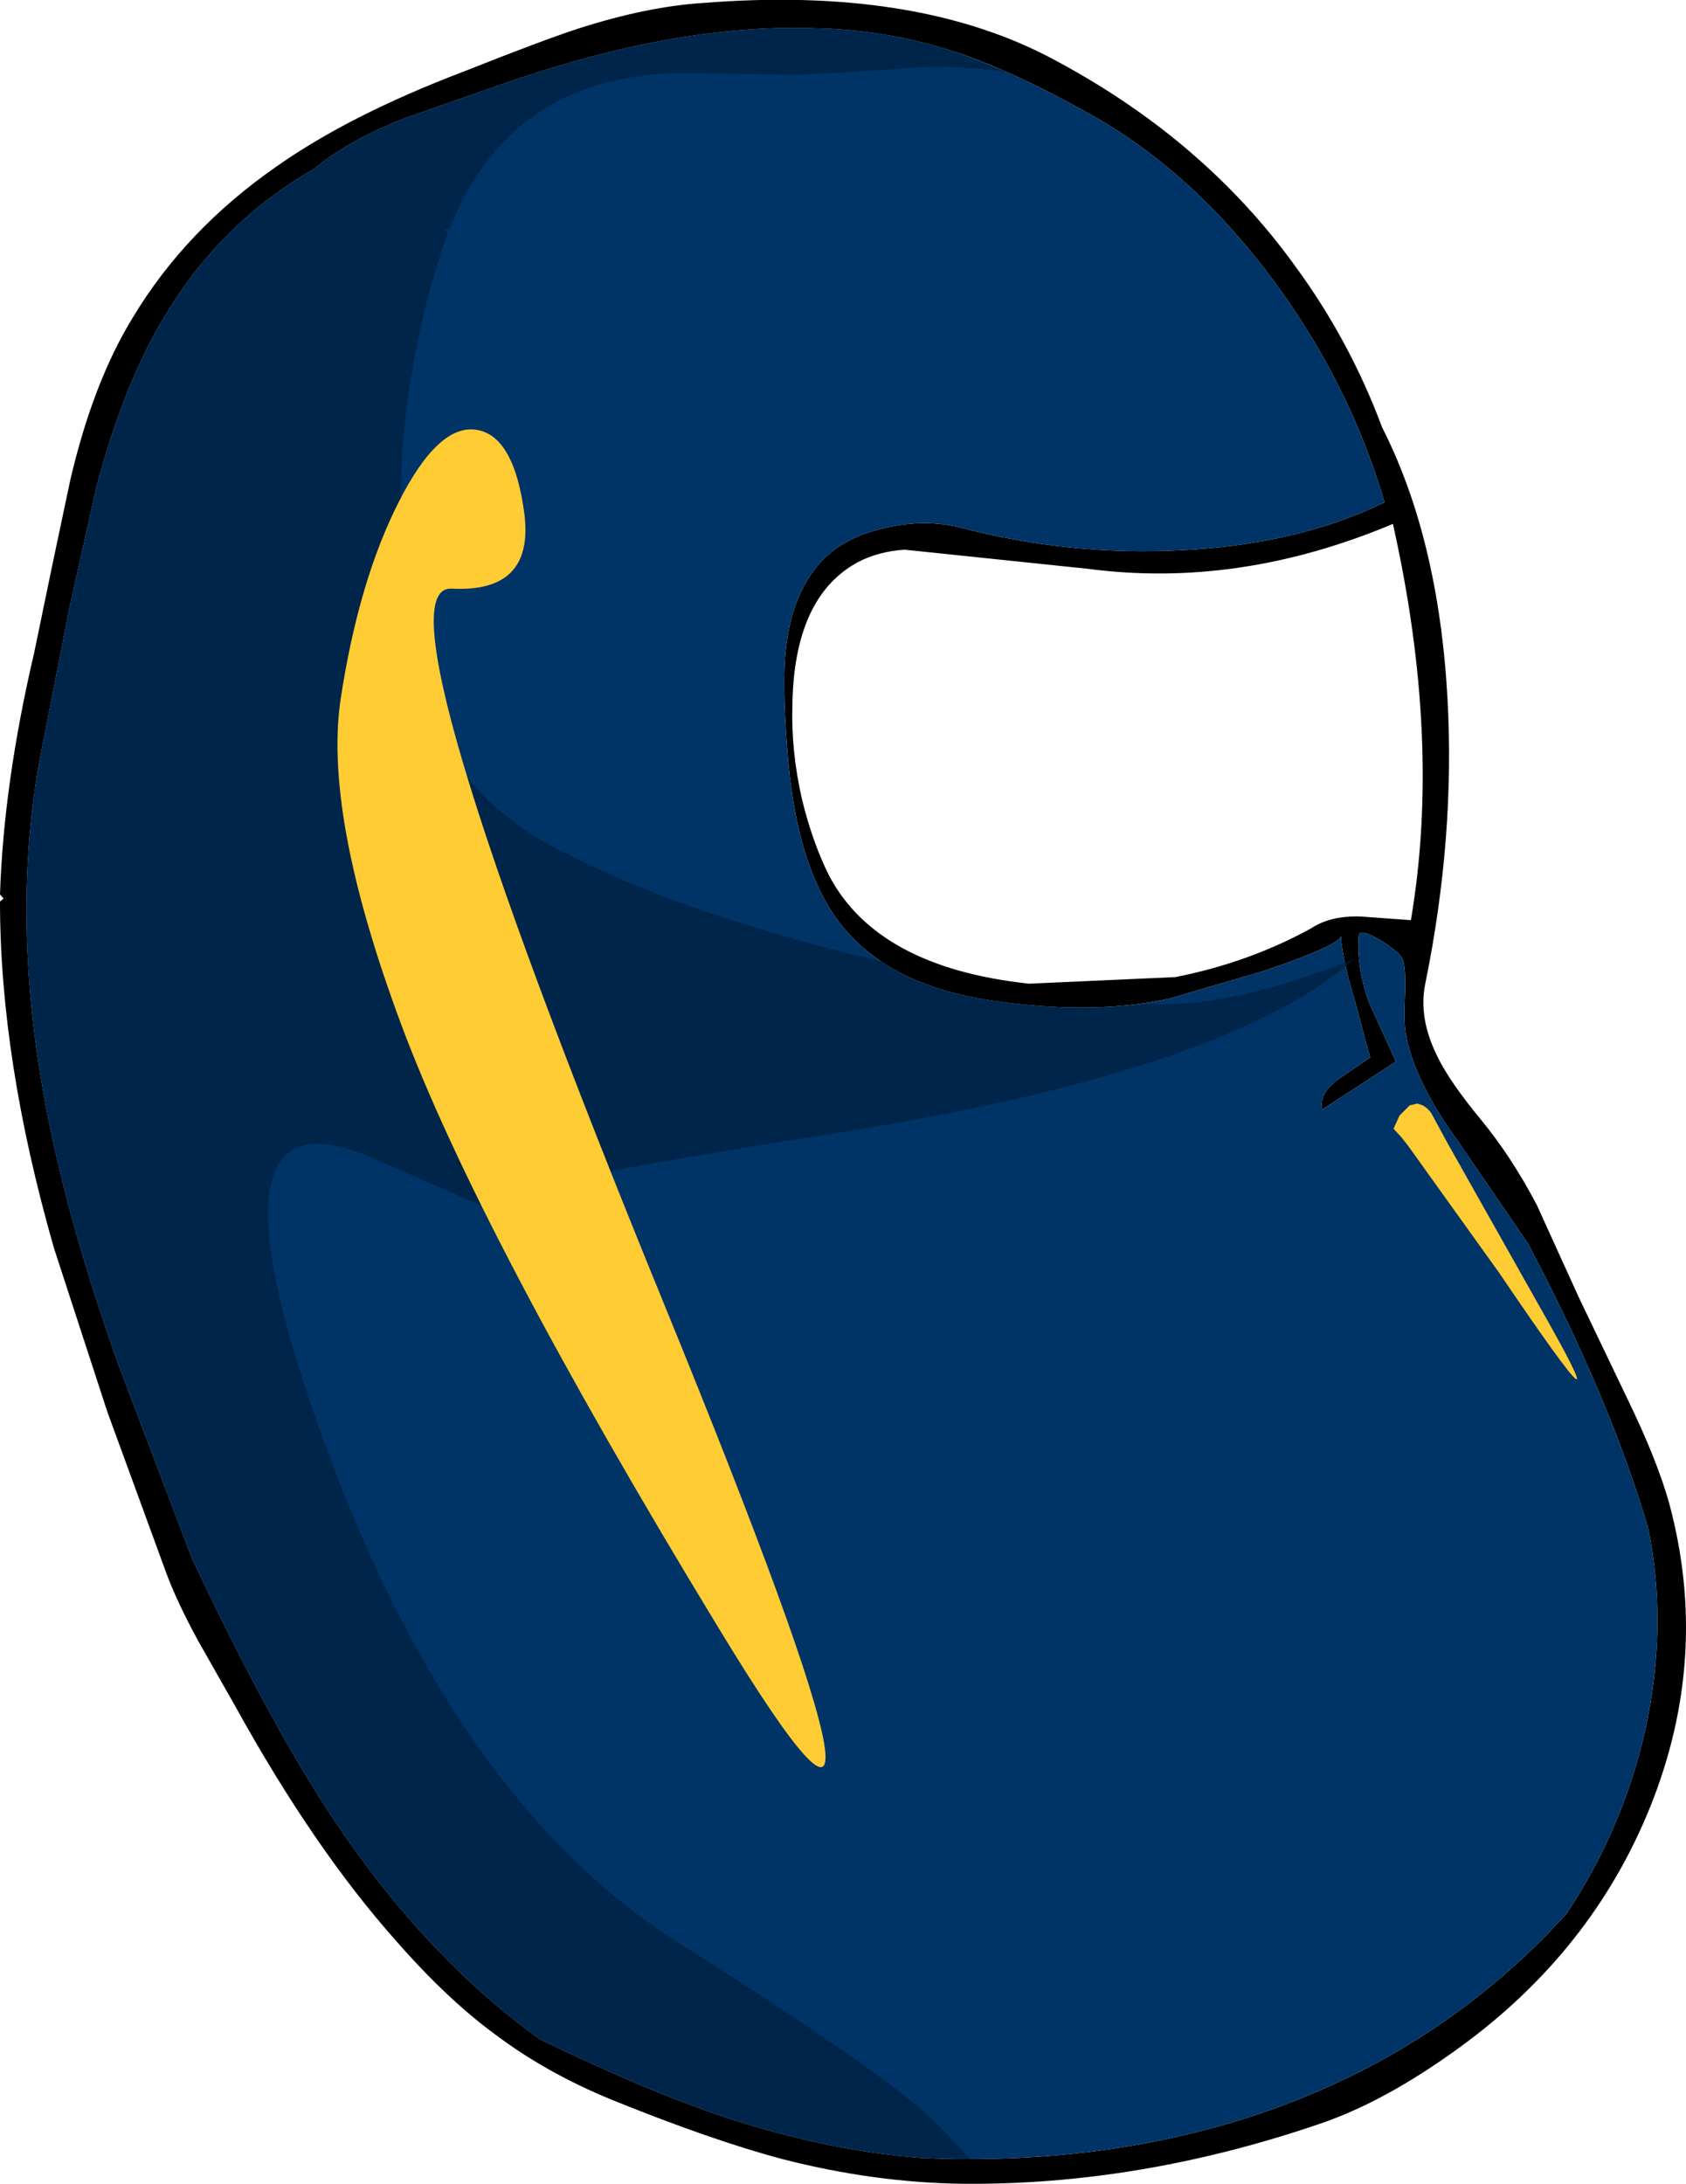
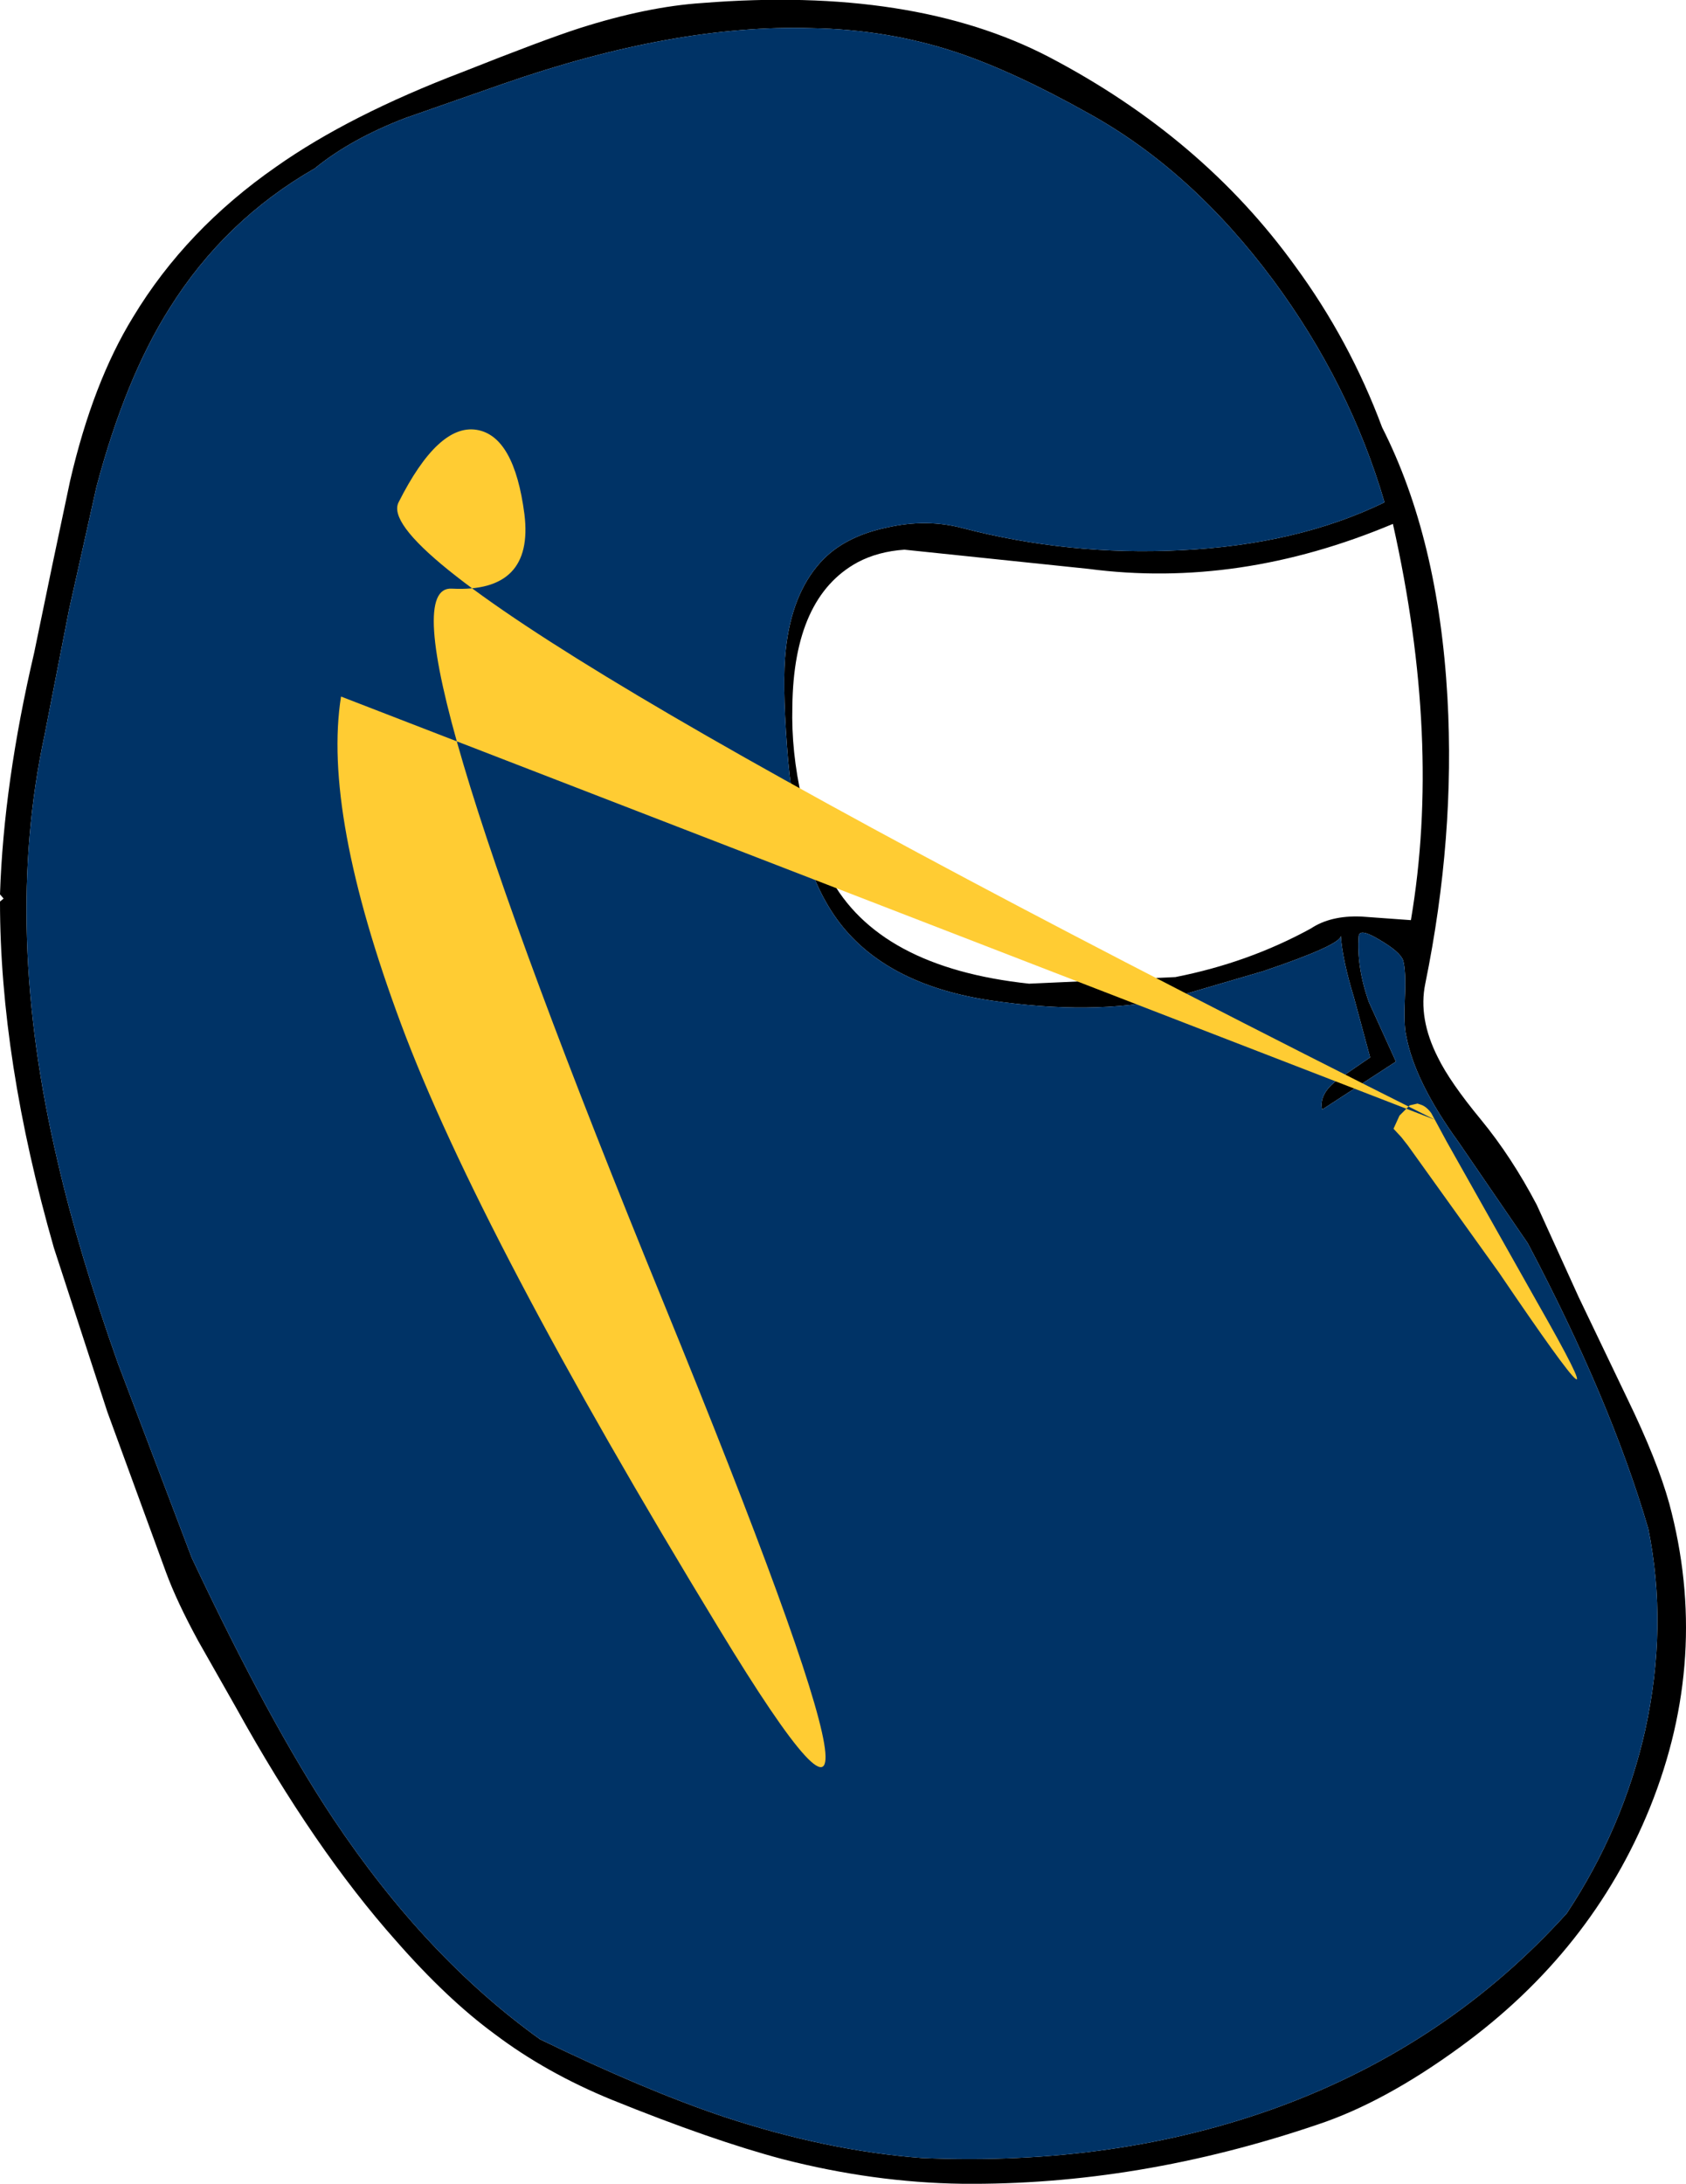
<svg xmlns="http://www.w3.org/2000/svg" height="182.15px" width="140.65px">
  <g transform="matrix(1.0, 0.0, 0.0, 1.0, 45.3, 138.05)">
    <path d="M13.3 -137.8 Q30.85 -139.2 42.2 -133.3 55.0 -126.6 62.75 -115.85 67.3 -109.65 70.0 -102.4 74.7 -93.15 75.45 -79.85 76.1 -68.25 73.6 -56.0 73.0 -53.1 74.65 -49.85 75.65 -47.8 78.25 -44.65 80.8 -41.55 82.9 -37.55 L86.4 -29.85 90.45 -21.4 Q92.95 -16.25 93.95 -12.65 97.4 0.15 92.35 12.7 87.5 24.7 76.5 32.7 70.2 37.3 64.65 39.15 49.65 44.25 34.95 44.1 27.6 44.0 20.0 42.05 14.15 40.5 5.75 37.1 0.25 34.85 -4.05 31.6 -8.0 28.7 -12.25 23.85 -19.1 16.15 -25.6 4.4 L-28.75 -1.15 Q-30.55 -4.45 -31.45 -6.9 L-36.35 -20.3 -40.8 -33.95 Q-45.3 -49.65 -45.3 -62.85 L-45.0 -63.1 -45.3 -63.45 Q-45.0 -72.7 -42.45 -83.6 L-40.95 -90.85 -39.45 -97.95 Q-37.55 -106.15 -34.2 -111.6 -29.8 -118.9 -22.25 -124.15 -16.15 -128.45 -6.7 -132.05 0.1 -134.75 3.05 -135.7 8.7 -137.5 13.3 -137.8 M34.45 -133.7 Q28.7 -135.6 22.4 -135.7 11.0 -136.05 -3.35 -131.05 L-11.5 -128.2 Q-16.05 -126.45 -19.05 -124.0 -26.55 -119.7 -31.15 -112.35 -34.85 -106.5 -37.25 -97.45 L-39.55 -87.15 -41.6 -76.65 Q-45.05 -60.55 -40.5 -41.2 -38.75 -33.6 -35.45 -24.3 L-29.3 -8.1 Q-22.8 5.7 -17.5 13.65 -9.8 25.2 -0.25 32.05 8.5 36.3 15.05 38.5 23.65 41.35 31.6 41.95 47.8 42.65 61.35 37.7 75.5 32.5 85.4 21.55 90.1 14.45 91.95 6.25 93.85 -2.45 92.2 -10.55 89.05 -21.3 82.15 -34.35 L76.4 -42.75 Q72.7 -47.85 72.0 -51.7 71.8 -52.55 71.9 -54.9 72.0 -57.05 71.75 -57.95 71.5 -58.65 69.8 -59.65 68.15 -60.65 68.05 -60.0 67.85 -57.4 68.9 -54.45 L71.15 -49.5 65.0 -45.5 Q64.7 -46.8 66.3 -48.0 L69.0 -49.85 67.65 -54.85 Q66.7 -57.95 66.55 -60.0 66.6 -59.25 60.1 -57.05 L52.25 -54.75 Q45.8 -53.35 37.35 -54.6 29.0 -55.85 25.0 -60.75 21.05 -65.6 20.35 -75.85 19.95 -81.15 20.25 -83.85 20.75 -88.5 23.15 -91.15 25.1 -93.3 28.7 -94.05 32.0 -94.8 35.0 -94.0 43.85 -91.7 53.1 -92.15 62.9 -92.6 70.2 -96.15 67.3 -106.05 60.9 -114.7 54.1 -123.85 45.5 -128.6 39.25 -132.1 34.45 -133.7 M40.55 -56.0 L52.75 -56.55 Q58.85 -57.75 64.05 -60.6 65.7 -61.7 68.25 -61.6 L72.4 -61.3 Q74.95 -76.3 70.9 -94.35 58.05 -88.95 45.5 -90.6 L30.15 -92.2 Q27.95 -92.05 26.25 -91.15 20.9 -88.25 20.8 -79.1 20.7 -75.35 21.6 -71.4 22.5 -67.7 23.9 -64.95 27.95 -57.35 40.55 -56.0" fill="#000000" fill-rule="evenodd" stroke="none" />
    <path d="M34.45 -133.7 Q39.25 -132.1 45.5 -128.6 54.1 -123.85 60.9 -114.7 67.3 -106.05 70.2 -96.15 62.9 -92.6 53.1 -92.15 43.85 -91.7 35.0 -94.0 32.0 -94.8 28.7 -94.05 25.1 -93.3 23.15 -91.15 20.75 -88.5 20.25 -83.85 19.95 -81.15 20.35 -75.85 21.05 -65.6 25.0 -60.75 29.0 -55.85 37.35 -54.6 45.8 -53.35 52.25 -54.75 L60.1 -57.05 Q66.6 -59.25 66.55 -60.0 66.7 -57.95 67.65 -54.85 L69.0 -49.85 66.3 -48.0 Q64.7 -46.8 65.0 -45.5 L71.15 -49.5 68.9 -54.45 Q67.85 -57.4 68.05 -60.0 68.15 -60.65 69.8 -59.65 71.5 -58.65 71.75 -57.95 72.0 -57.05 71.9 -54.9 71.8 -52.55 72.0 -51.7 72.7 -47.85 76.4 -42.75 L82.15 -34.35 Q89.05 -21.3 92.2 -10.55 93.85 -2.45 91.95 6.25 90.1 14.45 85.4 21.55 75.5 32.5 61.35 37.7 47.8 42.65 31.6 41.95 23.65 41.35 15.05 38.5 8.5 36.3 -0.25 32.05 -9.8 25.2 -17.5 13.65 -22.8 5.7 -29.3 -8.1 L-35.45 -24.3 Q-38.75 -33.6 -40.5 -41.2 -45.05 -60.55 -41.6 -76.65 L-39.55 -87.15 -37.25 -97.45 Q-34.85 -106.5 -31.15 -112.35 -26.55 -119.7 -19.05 -124.0 -16.05 -126.45 -11.5 -128.2 L-3.35 -131.05 Q11.0 -136.05 22.4 -135.7 28.7 -135.6 34.45 -133.7" fill="#003366" fill-rule="evenodd" stroke="none" />
-     <path d="M38.65 -132.05 Q34.0 -132.75 28.85 -132.25 L21.25 -131.8 12.8 -131.95 Q-3.35 -132.35 -8.35 -117.45 -10.6 -110.65 -11.45 -103.4 -12.8 -91.65 -9.9 -80.55 -7.55 -71.65 1.35 -67.15 7.3 -64.1 13.75 -61.95 20.9 -59.55 28.25 -57.85 31.85 -55.4 37.35 -54.6 44.5 -53.55 50.2 -54.35 57.0 -53.8 67.65 -58.05 57.05 -48.6 23.6 -43.4 -2.75 -39.3 -5.25 -37.55 L-14.55 -41.6 Q-29.2 -47.75 -18.25 -17.75 -7.35 12.2 11.3 24.0 29.95 35.75 33.35 39.6 L35.65 42.05 31.6 41.95 Q23.65 41.35 15.05 38.5 8.5 36.3 -0.25 32.05 -9.8 25.2 -17.5 13.65 -22.8 5.7 -29.3 -8.1 L-35.45 -24.3 Q-38.75 -33.6 -40.5 -41.2 -45.05 -60.55 -41.6 -76.65 L-39.55 -87.15 -37.25 -97.45 Q-34.85 -106.5 -31.15 -112.35 -26.55 -119.7 -19.05 -124.0 -16.05 -126.45 -11.5 -128.2 L-3.35 -131.05 Q11.0 -136.05 22.4 -135.7 28.7 -135.6 34.45 -133.7 L38.65 -132.05" fill="#001e3c" fill-opacity="0.639" fill-rule="evenodd" stroke="none" />
-     <path d="M74.4 -44.65 L75.4 -42.8 82.95 -29.4 Q90.9 -15.45 79.75 -31.9 L72.15 -42.5 71.6 -43.2 70.95 -43.9 71.45 -45.0 72.3 -45.85 72.95 -46.0 73.25 -45.9 Q73.7 -45.75 74.1 -45.2 L74.4 -44.65 M-16.85 -79.95 Q-15.35 -89.65 -12.05 -96.15 -8.75 -102.7 -5.55 -102.2 -2.4 -101.7 -1.55 -95.15 -0.75 -88.6 -7.6 -88.95 -14.5 -89.4 10.05 -29.4 34.55 30.55 14.65 -2.25 -5.3 -35.05 -11.85 -52.65 -18.4 -70.25 -16.85 -79.95" fill="#ffcc33" fill-rule="evenodd" stroke="none" />
+     <path d="M74.4 -44.65 L75.4 -42.8 82.95 -29.4 Q90.9 -15.45 79.75 -31.9 L72.15 -42.5 71.6 -43.2 70.95 -43.9 71.45 -45.0 72.3 -45.85 72.95 -46.0 73.25 -45.9 Q73.7 -45.75 74.1 -45.2 L74.4 -44.65 Q-15.35 -89.65 -12.05 -96.15 -8.75 -102.7 -5.55 -102.2 -2.4 -101.7 -1.55 -95.15 -0.75 -88.6 -7.6 -88.95 -14.5 -89.4 10.05 -29.4 34.55 30.55 14.65 -2.25 -5.3 -35.05 -11.85 -52.65 -18.4 -70.25 -16.85 -79.95" fill="#ffcc33" fill-rule="evenodd" stroke="none" />
    <path d="M5.2 -112.2 Q-5.85 -116.0 -8.25 -118.95 7.45 -118.75 29.1 -113.4 54.15 -107.3 45.65 -106.4 37.1 -105.5 35.1 -104.1 33.1 -102.75 5.2 -112.2" fill="#003366" fill-rule="evenodd" stroke="none" />
  </g>
</svg>